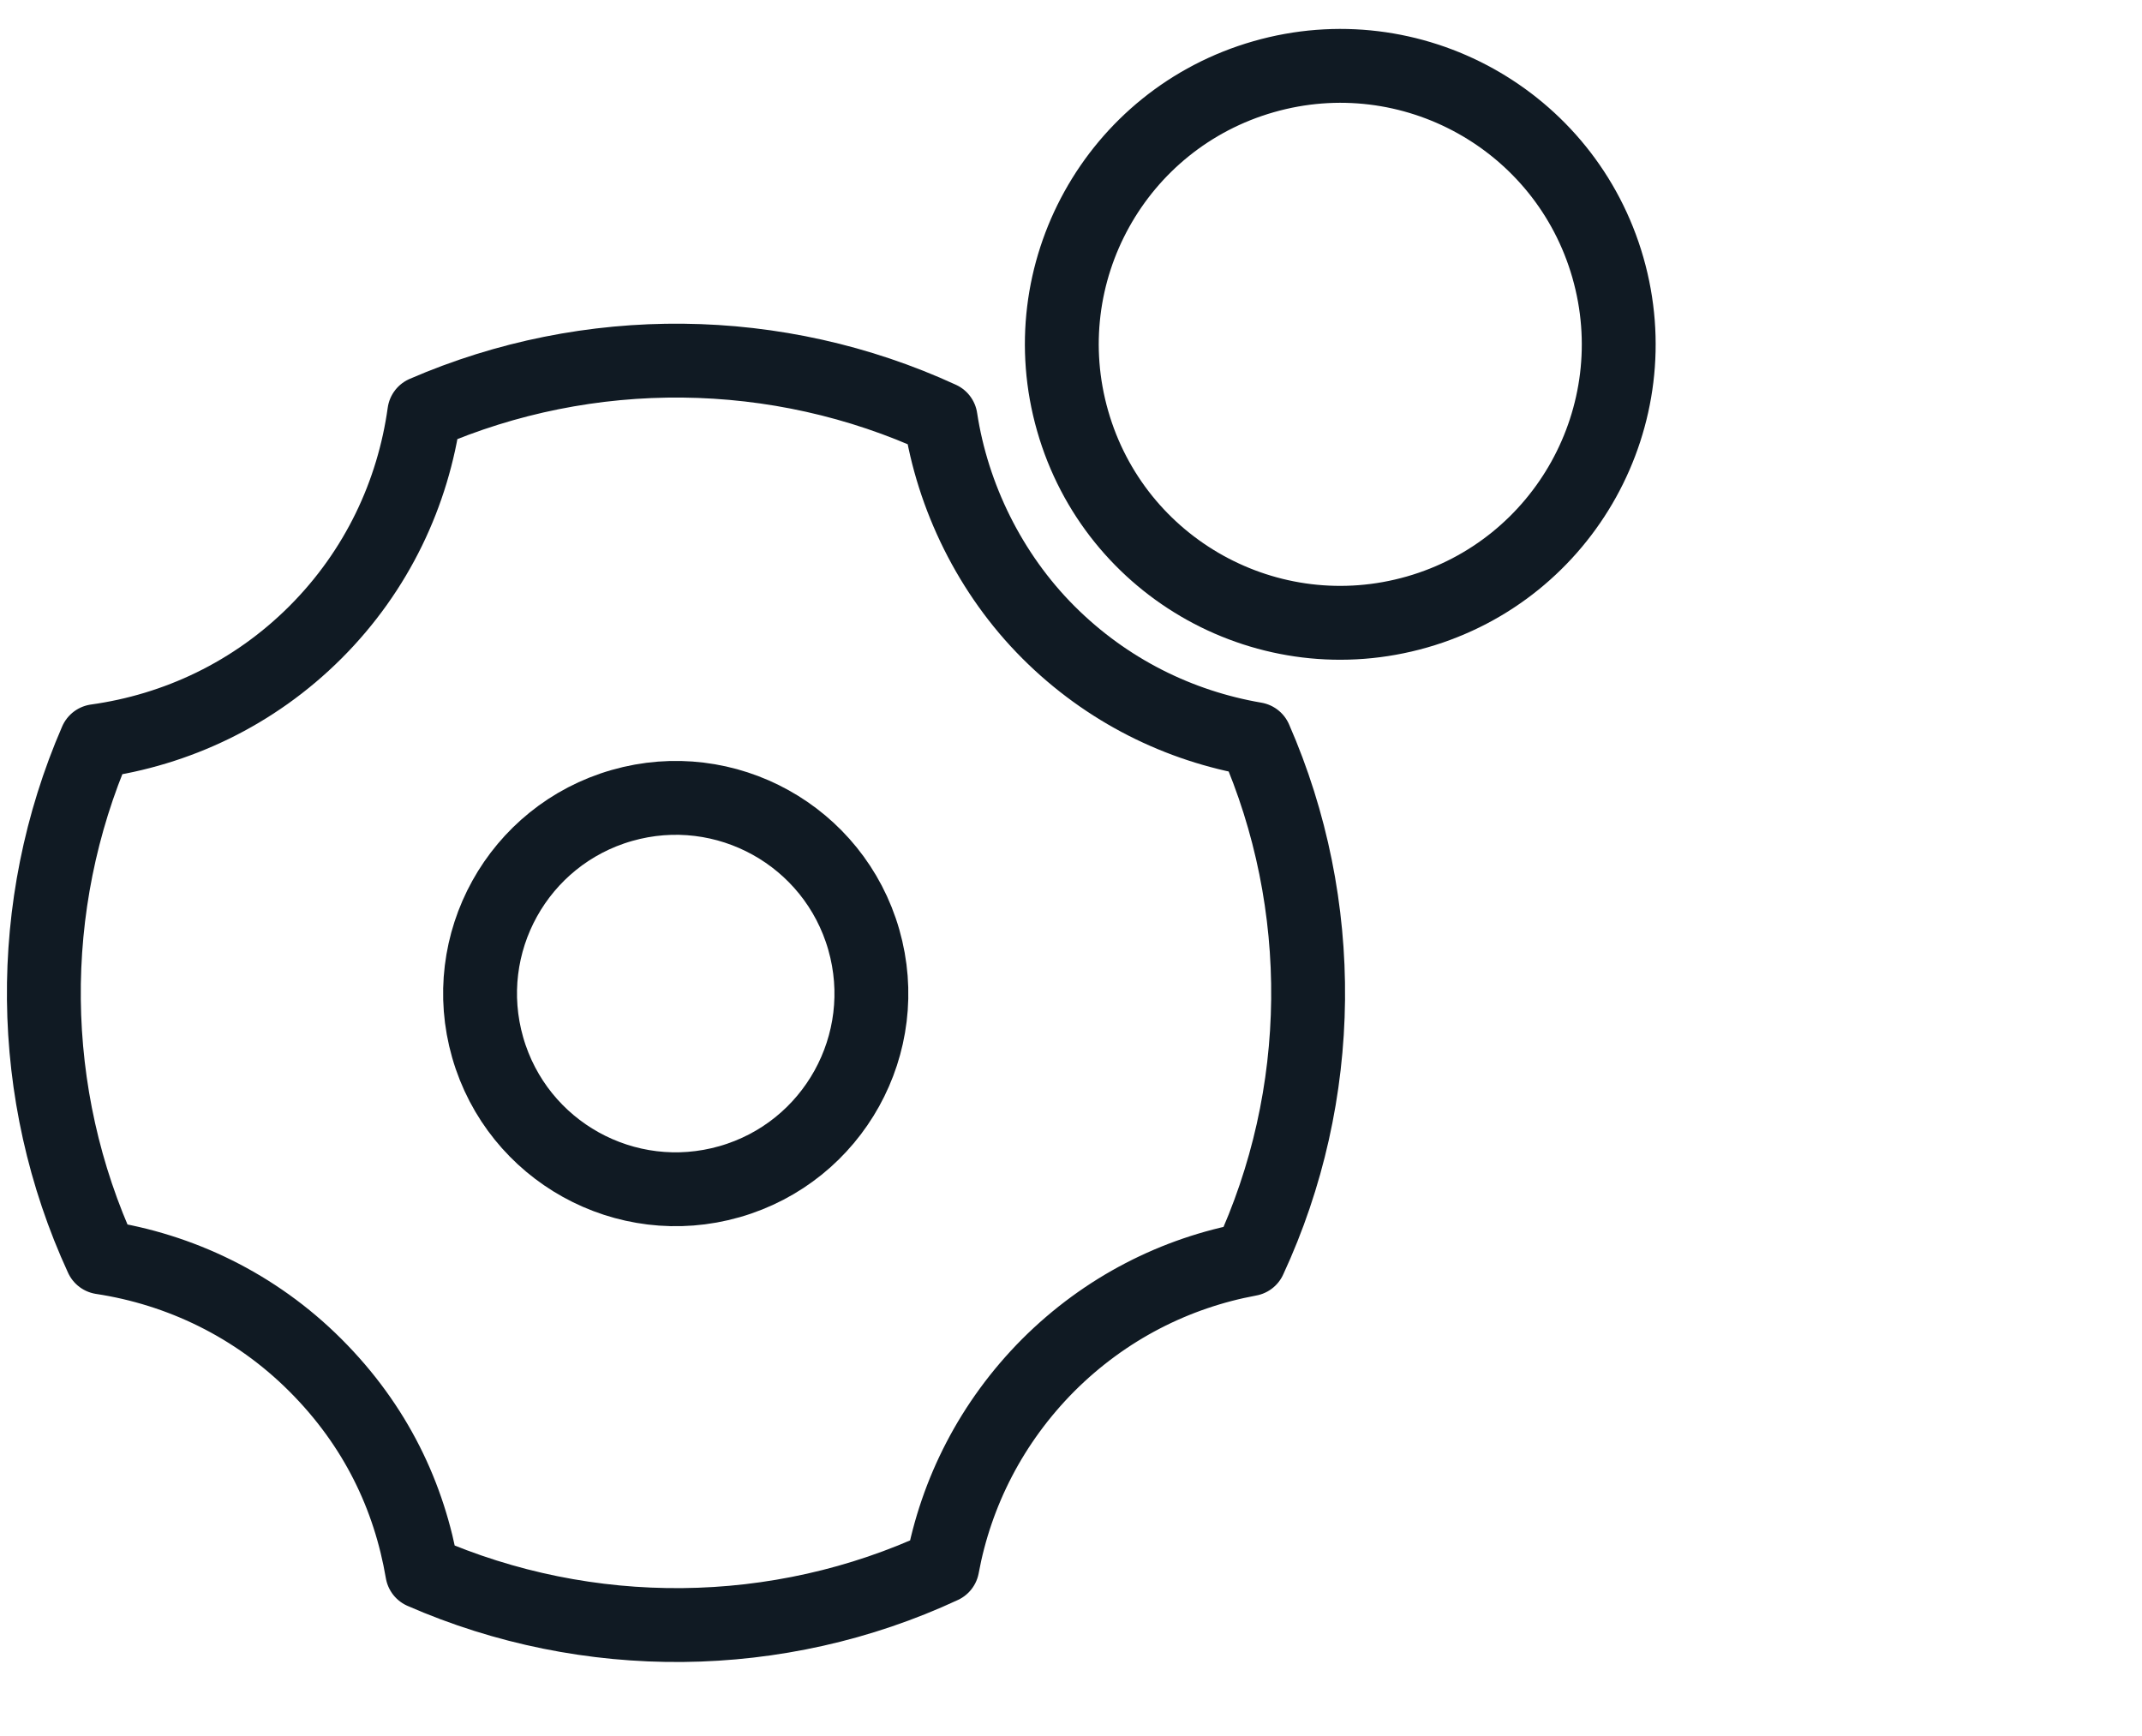
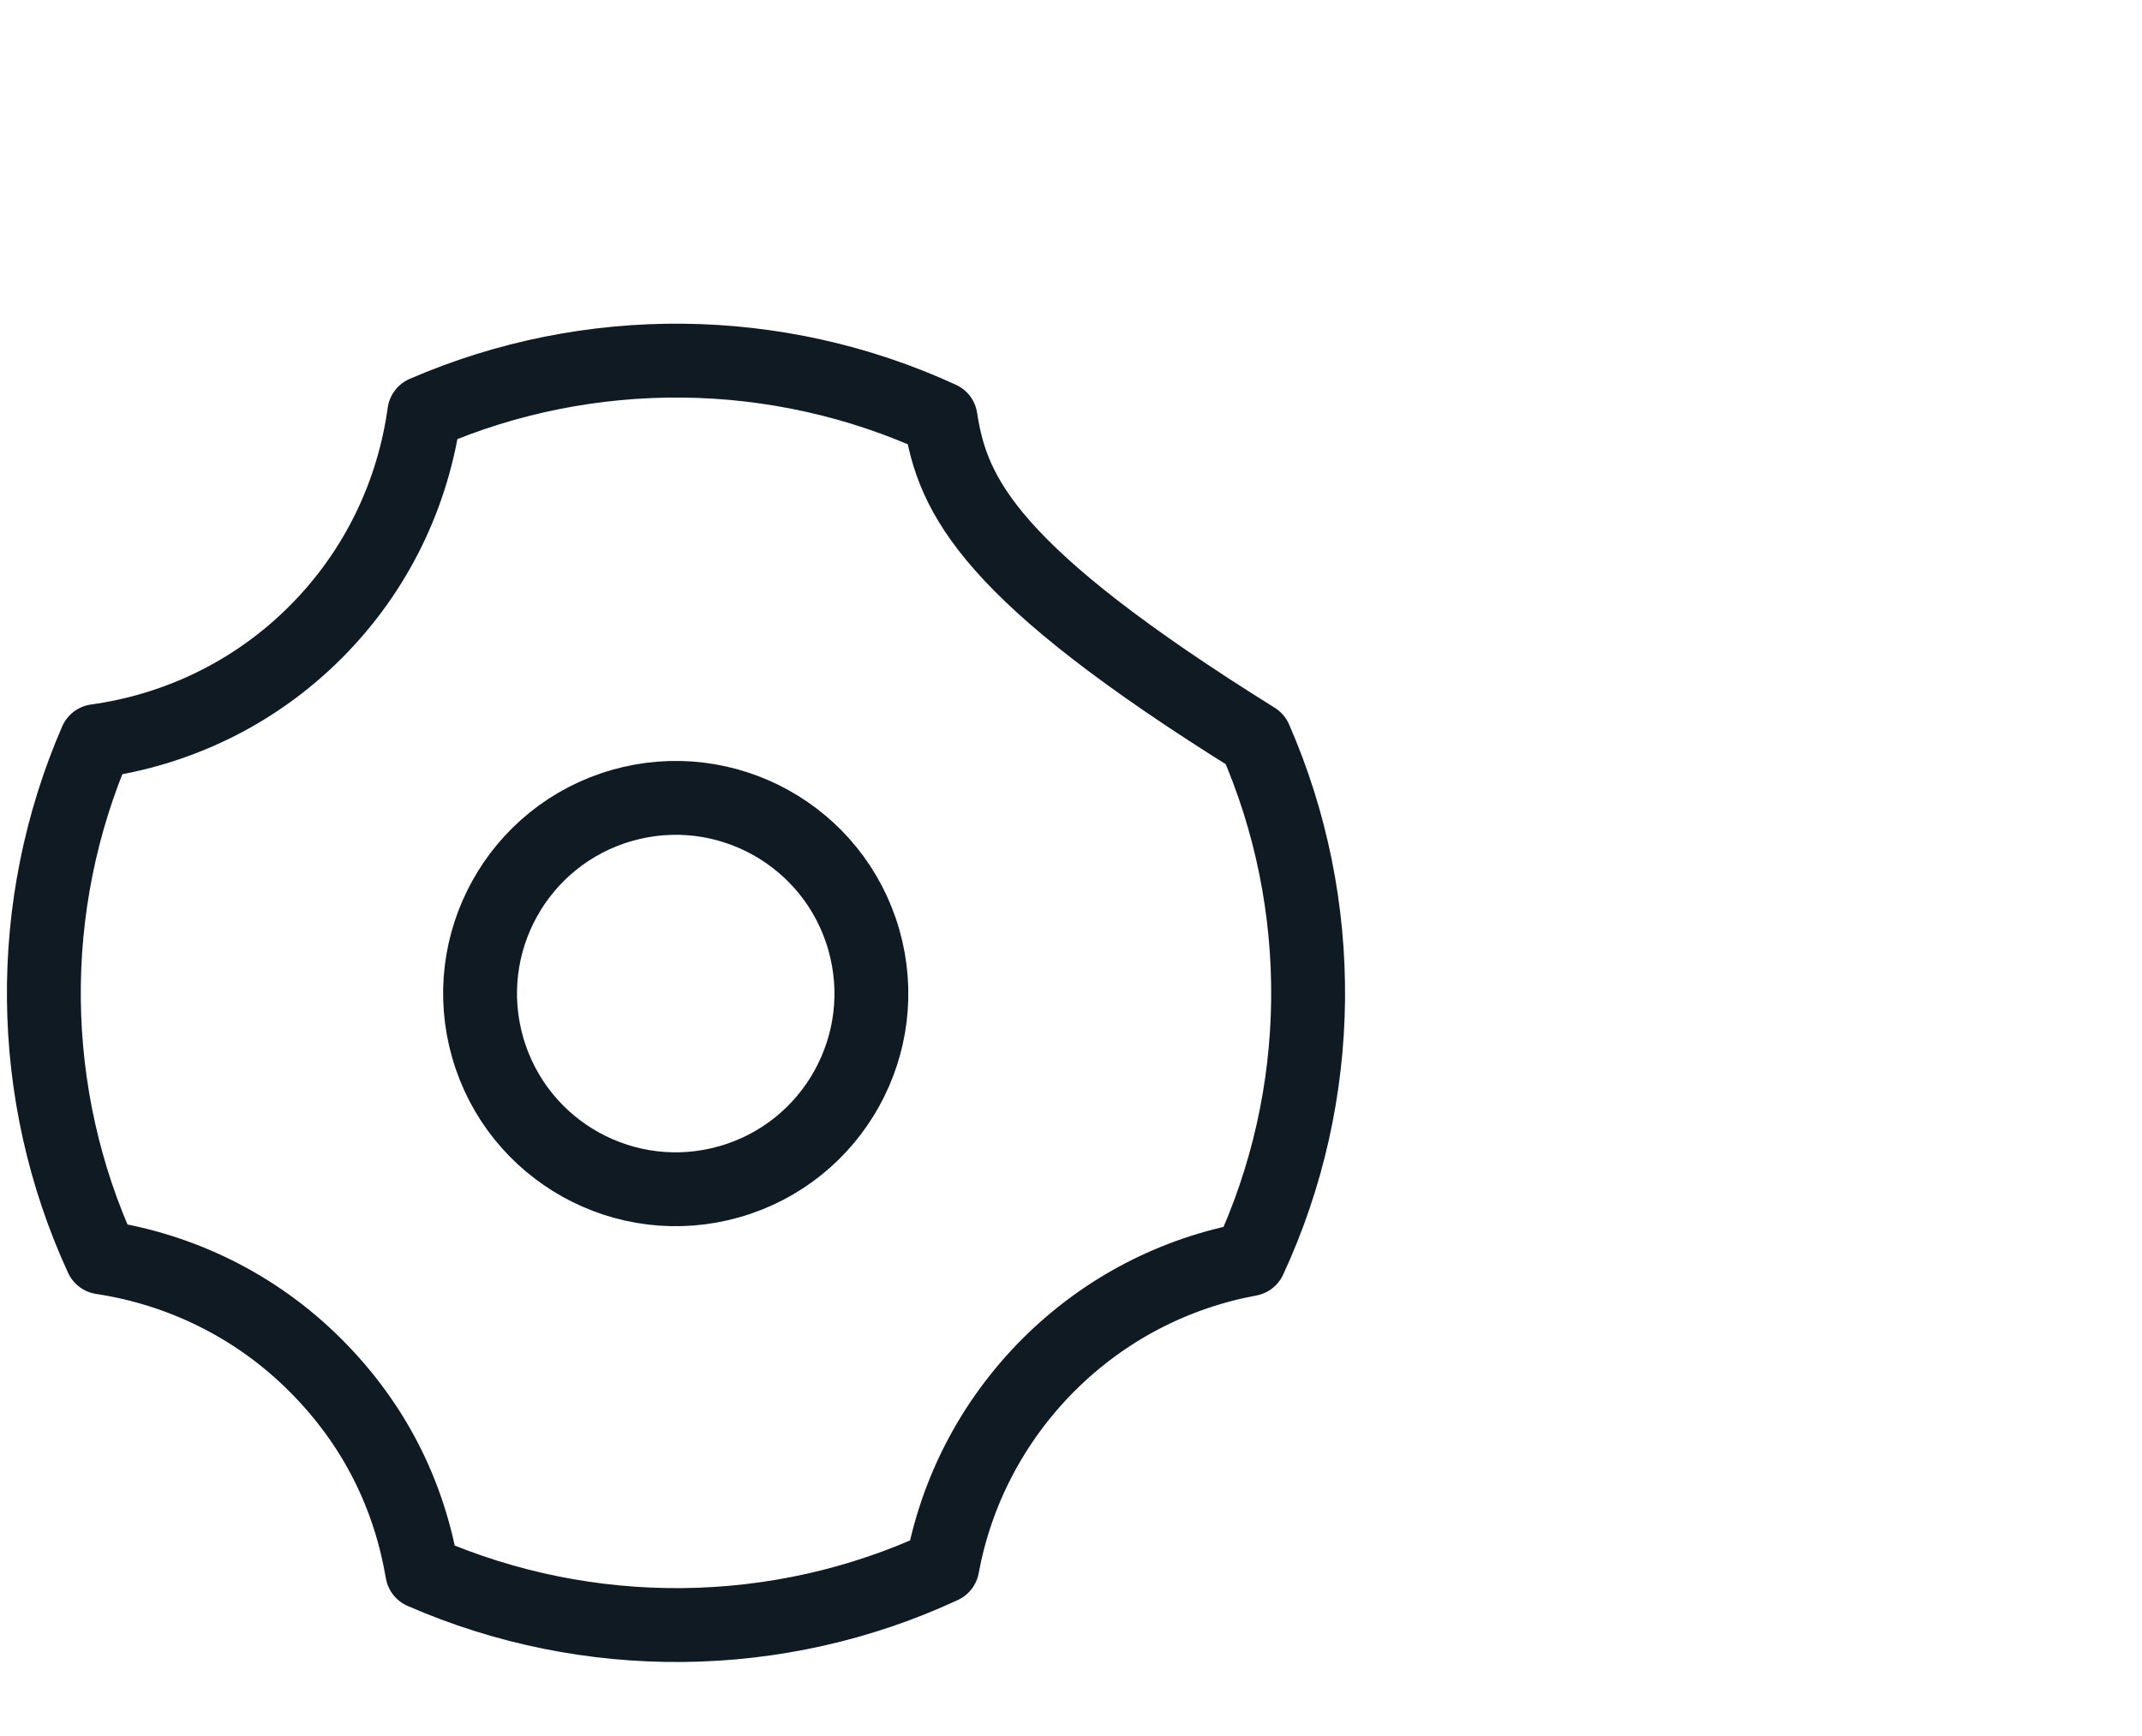
<svg xmlns="http://www.w3.org/2000/svg" width="58" height="47" viewBox="0 0 58 47" fill="none">
-   <path d="M38.368 16.57C42.37 15.423 44.684 11.249 43.538 7.246C42.391 3.244 38.217 0.93 34.215 2.077C30.212 3.223 27.898 7.397 29.045 11.399C30.191 15.402 34.365 17.716 38.368 16.57Z" stroke="#101A23" stroke-width="2" stroke-linecap="round" stroke-linejoin="round" />
  <path d="M19.756 31.994C22.569 31.188 24.195 28.255 23.389 25.442C22.583 22.63 19.65 21.003 16.838 21.809C14.025 22.615 12.399 25.548 13.205 28.361C14.011 31.173 16.944 32.8 19.756 31.994Z" stroke="#101A23" stroke-width="2" stroke-linecap="round" stroke-linejoin="round" />
-   <path d="M28.381 36.965C29.93 35.416 31.835 34.463 33.836 34.093C35.899 29.646 35.947 24.492 33.987 20.011C31.938 19.661 29.971 18.702 28.388 17.119C26.805 15.536 25.791 13.446 25.469 11.328C21.049 9.293 15.943 9.245 11.489 11.177C11.188 13.35 10.214 15.447 8.542 17.119C6.87 18.791 4.773 19.764 2.601 20.066C0.668 24.52 0.716 29.625 2.752 34.045C4.869 34.367 6.911 35.334 8.542 36.965C10.173 38.596 11.085 40.514 11.434 42.563C15.916 44.523 21.069 44.482 25.517 42.413C25.887 40.411 26.846 38.506 28.388 36.958L28.381 36.965Z" stroke="#101A23" stroke-width="2" stroke-linecap="round" stroke-linejoin="round" />
+   <path d="M28.381 36.965C29.93 35.416 31.835 34.463 33.836 34.093C35.899 29.646 35.947 24.492 33.987 20.011C26.805 15.536 25.791 13.446 25.469 11.328C21.049 9.293 15.943 9.245 11.489 11.177C11.188 13.35 10.214 15.447 8.542 17.119C6.87 18.791 4.773 19.764 2.601 20.066C0.668 24.52 0.716 29.625 2.752 34.045C4.869 34.367 6.911 35.334 8.542 36.965C10.173 38.596 11.085 40.514 11.434 42.563C15.916 44.523 21.069 44.482 25.517 42.413C25.887 40.411 26.846 38.506 28.388 36.958L28.381 36.965Z" stroke="#101A23" stroke-width="2" stroke-linecap="round" stroke-linejoin="round" />
</svg>